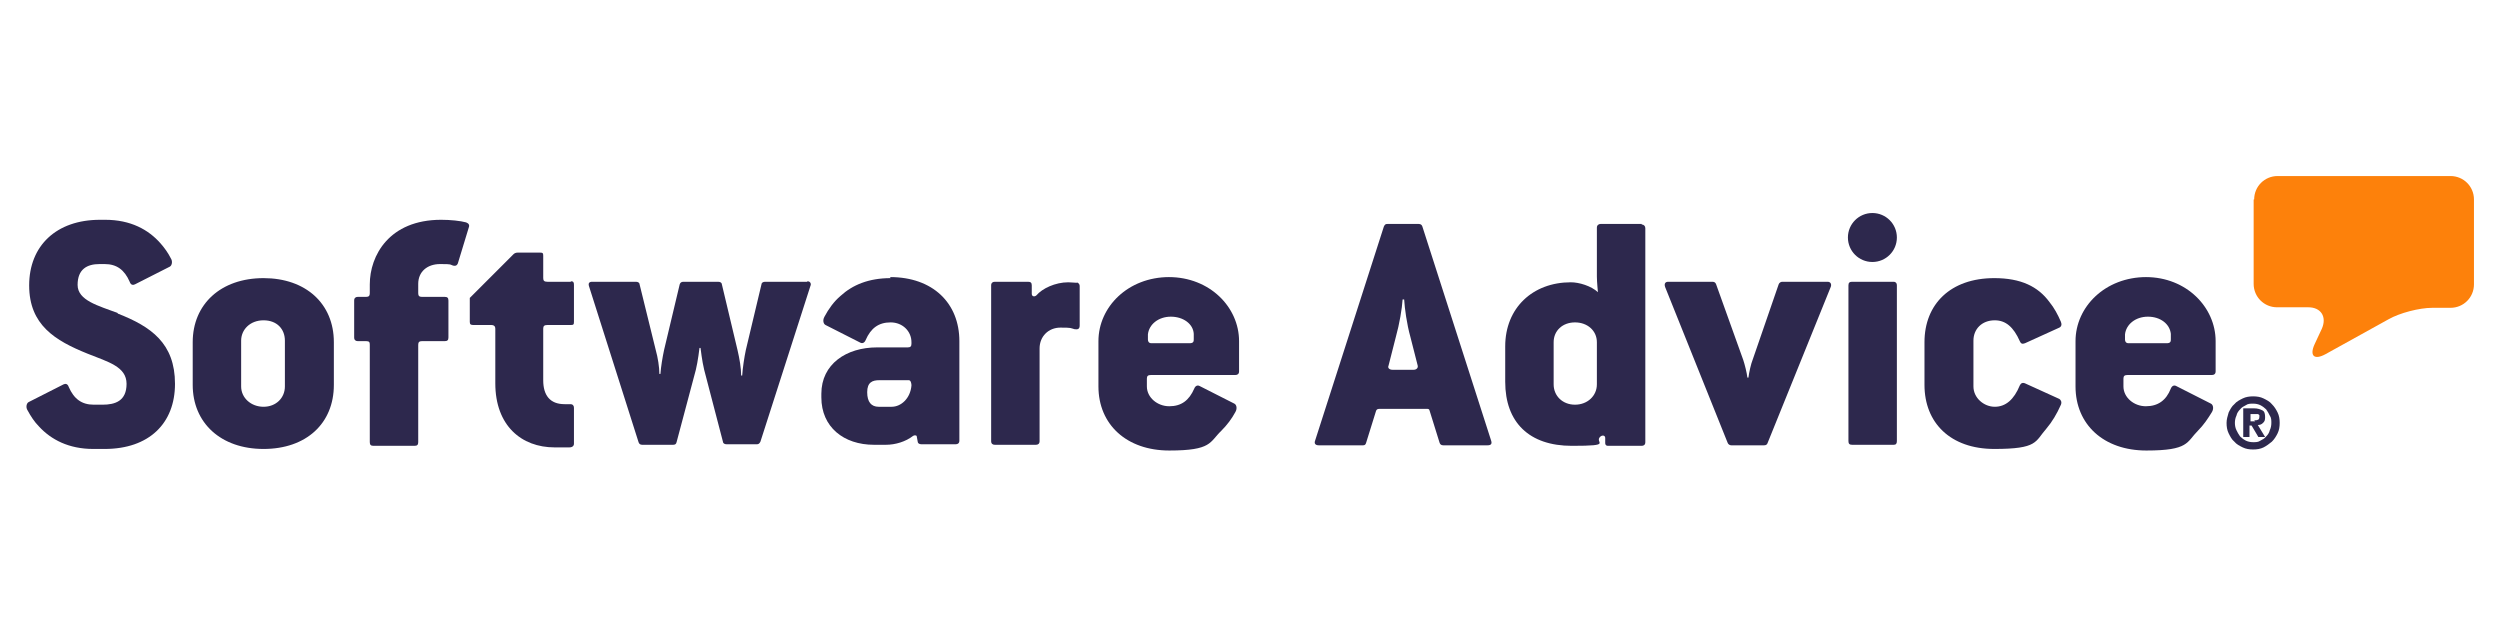
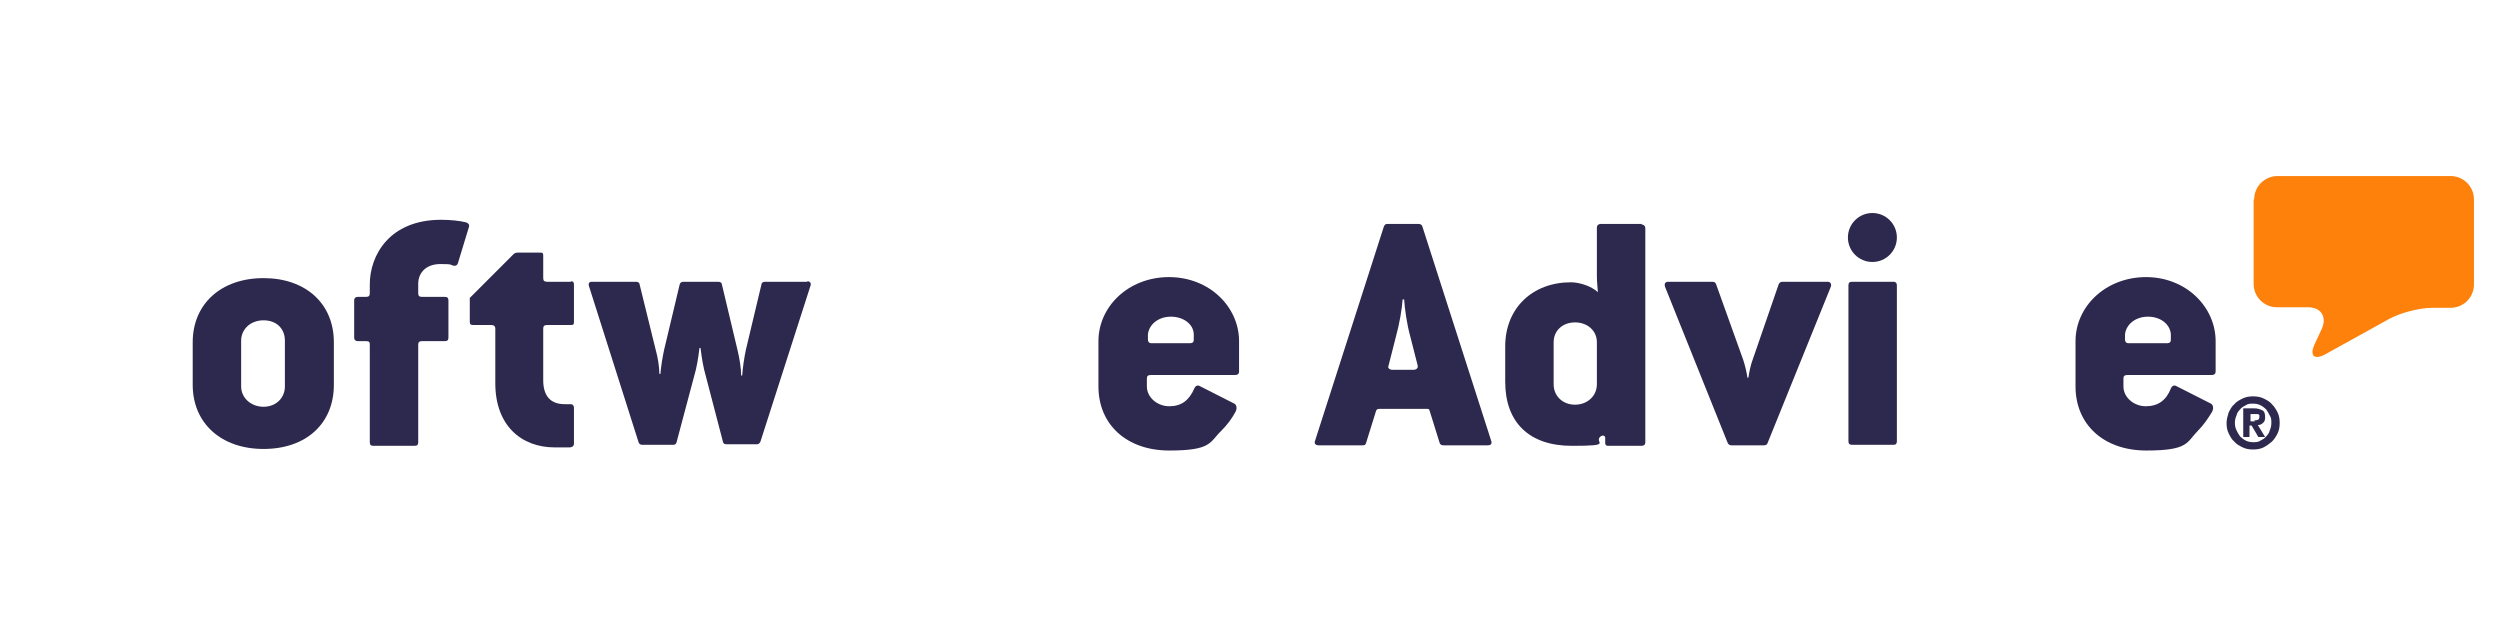
<svg xmlns="http://www.w3.org/2000/svg" version="1.1" viewBox="0 0 480 120">
  <defs>
    <style>
      .cls-1 {
        fill: #fd810b;
      }

      .cls-1, .cls-2 {
        fill-rule: evenodd;
      }

      .cls-2 {
        fill: #2d284d;
      }
    </style>
  </defs>
  <g>
    <g id="Layer_1">
      <g id="Normal-Registered">
        <path id="Fill-1" class="cls-1" d="M432.8,38.3c0-2.5,2-4.5,4.5-4.5h33.2c2.5,0,4.5,2,4.5,4.5v16.3c0,2.5-2,4.5-4.5,4.5h-3.5c-2.5,0-6.3,1-8.4,2.2l-12.1,6.7c-2.2,1.2-3.1.3-2.1-1.9l1.4-3c1-2.3-.2-4.1-2.6-4.1h-6c-2.5,0-4.5-2-4.5-4.5v-16.2" />
        <path id="Fill-21" class="cls-2" d="M432.8,80.7c.3,0,.5,0,.7-.1.2,0,.3-.3.3-.6s0-.3,0-.3c0,0-.2-.2-.3-.2s-.2,0-.3,0c-.1,0-.3,0-.3,0h-.8v1.4h.9ZM432.8,78.4c.7,0,1.2.2,1.6.4s.5.7.5,1.3-.1.8-.4,1.1c-.3.3-.6.4-1,.4l1.4,2.3h-1.3l-1.3-2.2h-.4v2.2h-1.2v-5.5h2.1ZM429.4,82.6c.2.4.4.8.7,1.2.3.3.7.6,1.1.8.4.2.9.3,1.4.3s1,0,1.4-.3c.4-.2.8-.4,1.1-.8.3-.3.6-.7.7-1.2.2-.4.3-.9.3-1.4s0-1-.3-1.4c-.2-.4-.4-.8-.7-1.2-.3-.3-.7-.6-1.1-.8s-.9-.3-1.4-.3-1,0-1.4.3c-.4.2-.8.4-1.1.8-.3.3-.6.7-.7,1.2-.2.4-.3.9-.3,1.4,0,.5.1,1,.3,1.4ZM427.9,79.2c.3-.6.6-1.2,1.1-1.6.4-.5,1-.8,1.6-1.1.6-.3,1.3-.4,2-.4s1.4.1,2,.4c.6.3,1.2.6,1.6,1.1.5.5.8,1,1.1,1.6.3.6.4,1.3.4,2s-.1,1.4-.4,2c-.3.6-.6,1.1-1.1,1.6-.5.4-1,.8-1.6,1.1-.6.3-1.3.4-2,.4s-1.4-.1-2-.4-1.2-.6-1.6-1.1c-.5-.4-.8-1-1.1-1.6-.3-.6-.4-1.3-.4-2,0-.7.2-1.3.4-2Z" />
        <path id="Fill-19" class="cls-2" d="M416,65.9h-7.3c-.5,0-.7-.3-.7-.7v-1c.2-1.9,2-3.4,4.4-3.4s4.2,1.4,4.4,3.3v1c0,.4,0,.8-.8.8ZM412.1,53.2c-7.9,0-13.6,5.7-13.6,12.3v8.7c0,7.3,5.4,12.3,13.6,12.3s7.7-1.6,9.9-3.8c1.1-1.1,1.9-2.3,2.7-3.6.4-.7.2-1.4-.2-1.6l-6.7-3.4c-.4-.2-.8,0-1,.5-.9,2.3-2.5,3.4-4.8,3.4s-4.3-1.7-4.3-3.8v-1.5c0-.5.2-.7.8-.7h16.2c.4,0,.7-.2.7-.7v-5.8c0-6.5-5.6-12.3-13.4-12.3Z" />
-         <path id="Fill-18" class="cls-2" d="M383,61.5c2.1,0,3.6,1.3,4.8,4,.2.5.5.6,1,.4l6.6-3c.4-.2.5-.6.3-1.1-.6-1.4-1.3-2.7-2.2-3.8-2.2-3-5.5-4.6-10.6-4.6-8.4,0-13.4,5-13.4,12.3v8.2c0,7.3,5,12.3,13.4,12.3s7.8-1.4,10-3.9c1.1-1.3,2-2.8,2.8-4.6.2-.5,0-.9-.3-1.1l-6.6-3c-.5-.2-.8,0-1,.4-1.1,2.7-2.7,4.1-4.8,4.1s-4.1-1.7-4.1-3.9v-8.8c0-2.2,1.6-3.9,4.1-3.9" />
        <path id="Fill-17" class="cls-2" d="M363.6,54.1h-8c-.5,0-.7.2-.7.7v29.9c0,.5.2.7.7.7h8c.4,0,.6-.2.6-.7v-29.9c0-.5-.3-.7-.6-.7" />
        <path id="Fill-20" class="cls-2" d="M359.5,40.9c-2.6,0-4.7,2.1-4.7,4.7s2.1,4.7,4.7,4.7,4.7-2.1,4.7-4.7-2.1-4.7-4.7-4.7" />
        <path id="Fill-16" class="cls-2" d="M350.7,54.1h-8.5c-.3,0-.6.2-.7.5l-5,14.5c-.3.7-.7,2.5-.8,3.4h-.2c-.1-.9-.5-2.5-.8-3.4l-5.2-14.5c-.1-.3-.3-.5-.7-.5h-8.5c-.6,0-.8.4-.6,1l12,29.9c.1.3.4.5.7.5h6.3c.3,0,.6-.1.7-.5l12.1-29.9c.2-.5,0-1-.6-1" />
        <path id="Fill-15" class="cls-2" d="M306.6,73.8c0,2.2-1.8,3.9-4.2,3.9s-4.1-1.7-4.1-3.9v-8.1c0-2.2,1.7-3.8,4.1-3.8s4.2,1.6,4.2,3.8v8.1ZM315.2,43h-7.9c-.3,0-.7.2-.7.7v9.4c0,1,.2,3,.2,3-1.3-1.2-3.6-1.9-5.2-1.9-7.3,0-12.6,4.9-12.6,12.3v6.8c0,7.8,4.6,12.3,12.8,12.3s4.1-.6,5.5-1.8c.4-.3.9-.2.9.3v1c0,.3.2.5.5.5h6.5c.4,0,.7-.2.7-.7v-41.1c0-.4-.3-.7-.7-.7Z" />
        <path id="Fill-14" class="cls-2" d="M271.5,71h-4.1c-.7,0-1-.4-.8-.8l1.4-5.5c.7-2.5,1.2-5.5,1.3-7.2h.3c.1,1.7.5,4.7,1.2,7.2l1.4,5.5c.1.4-.2.8-.8.8ZM273.1,43.5c-.1-.3-.3-.5-.7-.5h-6c-.4,0-.5.1-.7.5l-13.2,41.1c-.2.5,0,.9.7.9h8.5c.3,0,.5-.1.6-.5l1.9-6.1c.1-.3.3-.4.7-.4h8.9c.5,0,.6,0,.7.4l1.9,6.1c.1.3.3.5.7.5h8.5c.7,0,.9-.3.7-.9l-13.2-41.1Z" />
        <path id="Fill-13" class="cls-2" d="M228.4,65.9h-7.3c-.5,0-.7-.3-.7-.7v-1c.2-1.9,2-3.4,4.4-3.4s4.3,1.4,4.4,3.3v1c0,.4,0,.8-.8.8ZM224.5,53.2c-7.9,0-13.6,5.7-13.6,12.3v8.7c0,7.3,5.4,12.3,13.6,12.3s7.7-1.6,10-3.8c1.1-1.1,2-2.3,2.7-3.6.4-.7.2-1.4-.2-1.6l-6.7-3.4c-.4-.2-.8,0-1,.5-1,2.3-2.5,3.4-4.8,3.4s-4.3-1.7-4.3-3.8v-1.5c0-.5.2-.7.8-.7h16.2c.4,0,.7-.2.7-.7v-5.8c0-6.5-5.6-12.3-13.5-12.3Z" />
-         <path id="Fill-12" class="cls-2" d="M206.8,54.3c-.5,0-1-.1-1.7-.1-2.5,0-5,1.2-6.1,2.5-.3.3-.9.3-.9-.3v-1.6c0-.5-.2-.7-.7-.7h-6.4c-.4,0-.7.2-.7.7v29.9c0,.5.3.7.7.7h7.9c.4,0,.7-.2.7-.7v-17.8c0-2.3,1.7-4,4-4s1.9.1,2.7.3c.6.1,1,0,1-.7v-7.6c0-.3-.2-.6-.6-.7" />
-         <path id="Fill-11" class="cls-2" d="M171.2,78.1h-2.5c-1.4,0-2.2-.9-2.2-2.8s1-2.3,2.3-2.3h5.7c.4,0,.5.7.5,1-.2,2.5-2,4.1-3.8,4.1ZM171,53.4c-4.2,0-7.3,1.3-9.6,3.4-1.3,1.1-2.3,2.5-3.1,4-.4.7-.2,1.4.2,1.6l6.7,3.4c.4.2.8,0,1-.5,1-2.3,2.5-3.4,4.8-3.4s4,1.7,4,3.8v.3c0,.5-.2.7-.7.7h-5.9c-5.9,0-10.7,3.2-10.7,8.9v.7c0,5.7,4.3,9.1,10.1,9.1h2.3c1.8,0,3.8-.6,5.2-1.7.3-.2.6-.1.7,0l.2,1.1c0,.3.3.5.7.5h6.6c.4,0,.7-.2.7-.7v-19.1c0-7.3-5.1-12.3-13.3-12.3Z" />
        <path id="Fill-10" class="cls-2" d="M155,54.1h-8.1c-.4,0-.7.2-.7.5l-3,12.6c-.3,1.4-.6,3.4-.7,4.9h-.2c0-1.4-.3-3.2-.7-4.9l-3-12.6c0-.3-.3-.5-.7-.5h-6.7c-.4,0-.6.2-.7.5l-3,12.6c-.3,1.4-.6,3.2-.7,4.6h-.2c0-1.3-.3-3.2-.7-4.6l-3.1-12.6c0-.3-.3-.5-.7-.5h-8.4c-.6,0-.8.3-.6.9l9.5,29.9c.1.3.3.5.7.5h5.9c.4,0,.6-.1.7-.5l3.7-13.9c.4-1.6.7-4.2.7-4.2h.2s.3,2.6.7,4.2l3.6,13.8c0,.3.3.5.7.5h5.8c.3,0,.5-.1.7-.5l9.6-29.9c.2-.4,0-.9-.6-.9" />
        <path id="Fill-9" class="cls-2" d="M109.6,54.1h-4.5c-.6,0-.8-.2-.8-.7v-4.3c0-.5-.1-.6-.6-.6h-4.3c-.3,0-.6.1-.8.3l-8.4,8.4v4.6c0,.5.2.6.7.6h3.4c.6,0,.8.3.8.7v10.5c0,8.1,5,12.3,11.4,12.3h2.8c.6,0,.9-.3.9-.7v-6.9c0-.4-.2-.7-.7-.7h-1.1c-2.8,0-4.1-1.7-4.1-4.6v-9.9c0-.5.2-.7.8-.7h4.5c.5,0,.6-.1.6-.6v-7.1c0-.5-.1-.7-.6-.7" />
        <path id="Fill-8" class="cls-2" d="M89.5,42.7c-1.1-.3-3-.5-4.8-.5-10,0-13.7,6.9-13.7,12.4v1.7c0,.5-.2.7-.7.7h-1.6c-.4,0-.7.2-.7.7v7.1c0,.5.3.7.7.7h1.6c.6,0,.7.2.7.7v18.7c0,.5.2.7.7.7h7.9c.5,0,.7-.2.7-.7v-18.7c0-.5.2-.7.7-.7h4.4c.5,0,.7-.2.7-.7v-7.1c0-.5-.2-.7-.7-.7h-4.4c-.5,0-.7-.2-.7-.7v-1.8c0-2.3,1.7-3.8,4.2-3.8s1.8.1,2.5.3c.5.1.7,0,.9-.4l2.1-6.9c.2-.5,0-.8-.5-1" />
        <path id="Fill-7" class="cls-2" d="M54.7,74.2c0,2.2-1.7,3.9-4.1,3.9s-4.3-1.7-4.3-3.9v-8.8c0-2.1,1.7-3.9,4.3-3.9s4.1,1.7,4.1,3.9v8.8ZM50.6,53.4c-8.2,0-13.6,5-13.6,12.3v8.2c0,7.3,5.4,12.3,13.6,12.3s13.5-4.9,13.5-12.3v-8.2c0-7.4-5.4-12.3-13.5-12.3Z" />
-         <path id="Fill-4" class="cls-2" d="M22.6,60.1c-3.7-1.4-7.7-2.4-7.7-5.4s1.8-4,4.2-4h1c2.3,0,3.8,1.1,4.8,3.4.2.6.6.7,1,.5l6.7-3.4c.4-.2.6-1,.2-1.6-.5-1-1.2-2-2-2.9-2.3-2.6-5.7-4.5-10.6-4.5h-1c-8.4,0-13.6,5-13.6,12.6s5,10.6,11.2,13.1c4,1.6,7.5,2.5,7.5,5.8s-2.2,4-4.6,4h-1.7c-2.3,0-3.8-1.1-4.8-3.4-.2-.6-.6-.7-1-.5l-6.7,3.4c-.4.2-.6,1-.2,1.6.6,1.1,1.3,2.2,2.2,3.1,2.3,2.5,5.7,4.3,10.4,4.3h2.2c8.5,0,13.5-4.9,13.5-12.5,0-7.8-4.6-11-11-13.5" />
      </g>
    </g>
  </g>
</svg>